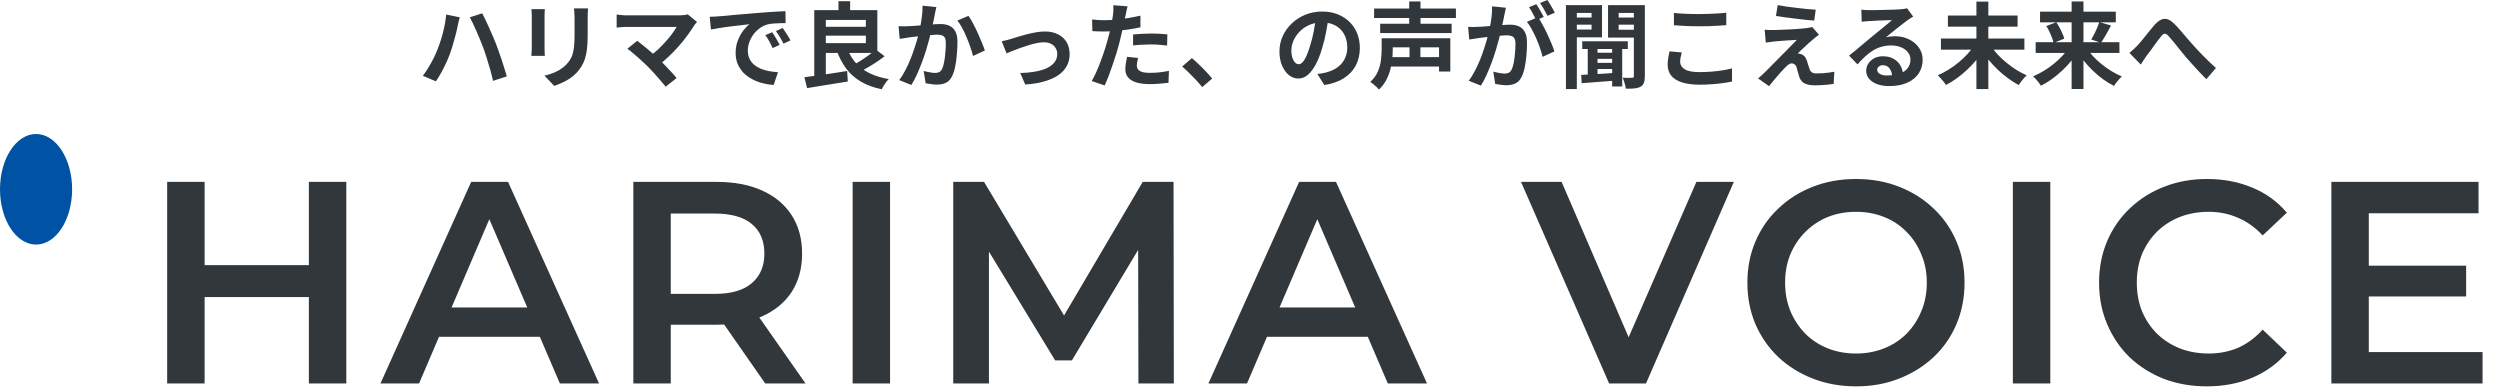
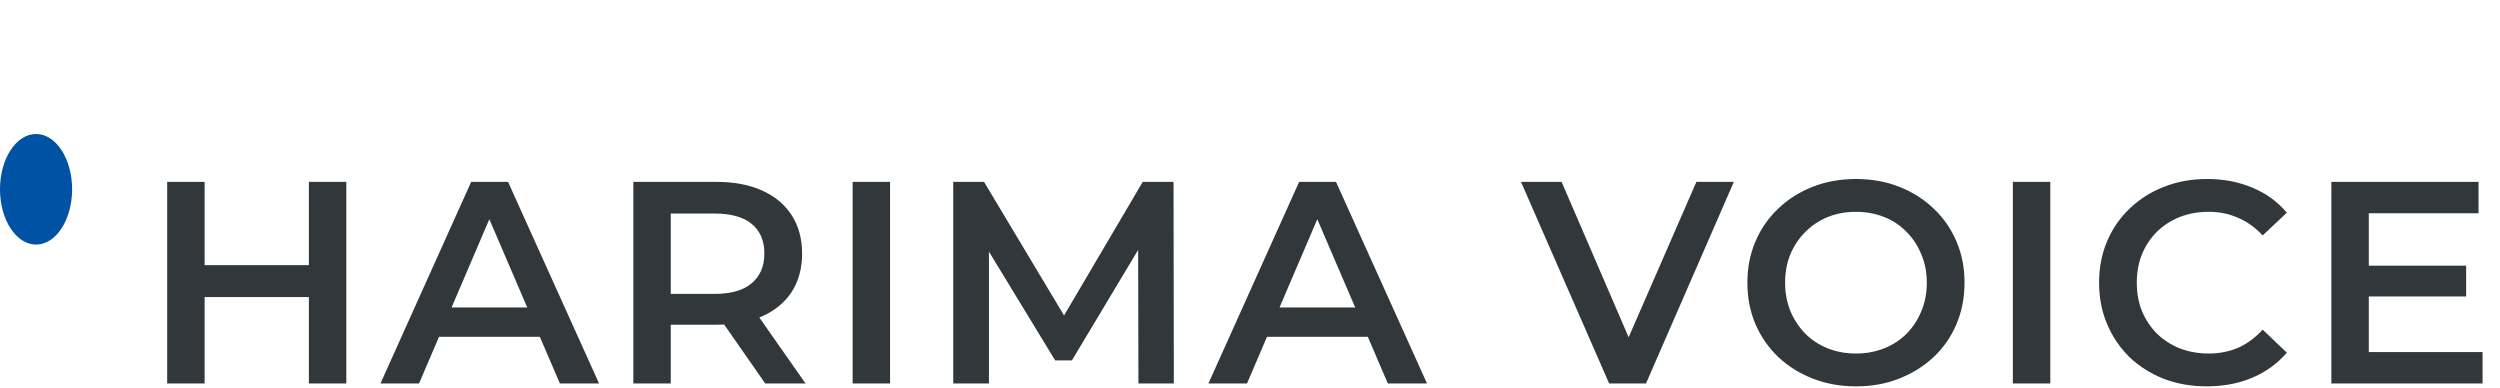
<svg xmlns="http://www.w3.org/2000/svg" width="322" height="50" viewBox="0 0 322 50" fill="none">
-   <path d="M56.325 6.431C56.461 6.095 56.589 5.743 56.709 5.375C56.837 4.999 56.949 4.615 57.045 4.223C57.149 3.831 57.237 3.439 57.309 3.047C57.381 2.647 57.433 2.255 57.465 1.871L59.217 2.231C59.185 2.351 59.149 2.487 59.109 2.639C59.069 2.791 59.033 2.939 59.001 3.083C58.969 3.227 58.945 3.343 58.929 3.431C58.889 3.647 58.833 3.903 58.761 4.199C58.689 4.495 58.605 4.807 58.509 5.135C58.421 5.463 58.325 5.795 58.221 6.131C58.117 6.459 58.013 6.763 57.909 7.043C57.765 7.435 57.593 7.839 57.393 8.255C57.201 8.663 56.997 9.059 56.781 9.443C56.565 9.827 56.353 10.171 56.145 10.475L54.465 9.767C54.841 9.271 55.193 8.723 55.521 8.123C55.857 7.523 56.125 6.959 56.325 6.431ZM62.253 6.179C62.141 5.867 62.009 5.531 61.857 5.171C61.713 4.811 61.561 4.451 61.401 4.091C61.241 3.723 61.085 3.379 60.933 3.059C60.781 2.739 60.641 2.463 60.513 2.231L62.109 1.715C62.229 1.947 62.369 2.227 62.529 2.555C62.689 2.883 62.849 3.231 63.009 3.599C63.177 3.967 63.337 4.331 63.489 4.691C63.641 5.043 63.773 5.363 63.885 5.651C63.989 5.923 64.105 6.239 64.233 6.599C64.361 6.951 64.489 7.323 64.617 7.715C64.745 8.099 64.865 8.475 64.977 8.843C65.097 9.211 65.197 9.543 65.277 9.839L63.501 10.415C63.397 9.943 63.277 9.463 63.141 8.975C63.005 8.487 62.861 8.007 62.709 7.535C62.565 7.063 62.413 6.611 62.253 6.179ZM75.741 1.079C75.733 1.247 75.721 1.431 75.705 1.631C75.697 1.823 75.693 2.039 75.693 2.279C75.693 2.487 75.693 2.739 75.693 3.035C75.693 3.331 75.693 3.627 75.693 3.923C75.693 4.211 75.693 4.455 75.693 4.655C75.693 5.295 75.661 5.855 75.597 6.335C75.541 6.815 75.453 7.235 75.333 7.595C75.213 7.955 75.065 8.275 74.889 8.555C74.721 8.827 74.525 9.087 74.301 9.335C74.037 9.623 73.733 9.883 73.389 10.115C73.045 10.339 72.697 10.527 72.345 10.679C72.001 10.839 71.681 10.967 71.385 11.063L70.125 9.743C70.725 9.607 71.265 9.419 71.745 9.179C72.233 8.931 72.657 8.615 73.017 8.231C73.225 7.999 73.393 7.767 73.521 7.535C73.649 7.303 73.745 7.047 73.809 6.767C73.881 6.479 73.929 6.155 73.953 5.795C73.985 5.435 74.001 5.023 74.001 4.559C74.001 4.351 74.001 4.103 74.001 3.815C74.001 3.527 74.001 3.243 74.001 2.963C74.001 2.683 74.001 2.455 74.001 2.279C74.001 2.039 73.993 1.823 73.977 1.631C73.969 1.431 73.953 1.247 73.929 1.079H75.741ZM70.173 1.175C70.165 1.319 70.157 1.463 70.149 1.607C70.141 1.743 70.137 1.907 70.137 2.099C70.137 2.187 70.137 2.331 70.137 2.531C70.137 2.731 70.137 2.967 70.137 3.239C70.137 3.503 70.137 3.783 70.137 4.079C70.137 4.367 70.137 4.647 70.137 4.919C70.137 5.191 70.137 5.439 70.137 5.663C70.137 5.879 70.137 6.043 70.137 6.155C70.137 6.307 70.141 6.483 70.149 6.683C70.157 6.883 70.165 7.055 70.173 7.199H68.433C68.441 7.087 68.453 6.927 68.469 6.719C68.485 6.511 68.493 6.319 68.493 6.143C68.493 6.031 68.493 5.867 68.493 5.651C68.493 5.435 68.493 5.191 68.493 4.919C68.493 4.639 68.493 4.355 68.493 4.067C68.493 3.771 68.493 3.491 68.493 3.227C68.493 2.963 68.493 2.731 68.493 2.531C68.493 2.331 68.493 2.187 68.493 2.099C68.493 1.987 68.489 1.843 68.481 1.667C68.473 1.483 68.461 1.319 68.445 1.175H70.173ZM89.781 2.831C89.693 2.927 89.613 3.015 89.541 3.095C89.477 3.175 89.421 3.255 89.373 3.335C89.133 3.719 88.849 4.135 88.521 4.583C88.193 5.031 87.829 5.483 87.429 5.939C87.029 6.395 86.605 6.835 86.157 7.259C85.717 7.683 85.261 8.067 84.789 8.411L83.601 7.295C84.001 7.023 84.377 6.723 84.729 6.395C85.089 6.059 85.421 5.719 85.725 5.375C86.037 5.031 86.313 4.695 86.553 4.367C86.793 4.039 86.993 3.739 87.153 3.467C86.993 3.467 86.781 3.467 86.517 3.467C86.253 3.467 85.945 3.467 85.593 3.467C85.249 3.467 84.885 3.467 84.501 3.467C84.117 3.467 83.733 3.467 83.349 3.467C82.973 3.467 82.613 3.467 82.269 3.467C81.933 3.467 81.637 3.467 81.381 3.467C81.133 3.467 80.941 3.467 80.805 3.467C80.645 3.467 80.473 3.471 80.289 3.479C80.113 3.487 79.945 3.499 79.785 3.515C79.625 3.531 79.505 3.543 79.425 3.551V1.871C79.529 1.879 79.661 1.895 79.821 1.919C79.989 1.943 80.161 1.959 80.337 1.967C80.513 1.975 80.669 1.979 80.805 1.979C80.909 1.979 81.085 1.979 81.333 1.979C81.589 1.979 81.889 1.979 82.233 1.979C82.577 1.979 82.945 1.979 83.337 1.979C83.737 1.979 84.137 1.979 84.537 1.979C84.945 1.979 85.337 1.979 85.713 1.979C86.089 1.979 86.425 1.979 86.721 1.979C87.025 1.979 87.273 1.979 87.465 1.979C87.937 1.979 88.309 1.935 88.581 1.847L89.781 2.831ZM83.445 8.579C83.269 8.403 83.065 8.211 82.833 8.003C82.609 7.787 82.373 7.571 82.125 7.355C81.885 7.139 81.649 6.939 81.417 6.755C81.193 6.563 80.989 6.403 80.805 6.275L82.077 5.255C82.237 5.375 82.425 5.523 82.641 5.699C82.865 5.875 83.101 6.067 83.349 6.275C83.597 6.483 83.849 6.699 84.105 6.923C84.361 7.147 84.605 7.367 84.837 7.583C85.101 7.839 85.373 8.115 85.653 8.411C85.941 8.707 86.213 8.995 86.469 9.275C86.733 9.555 86.957 9.815 87.141 10.055L85.737 11.171C85.569 10.947 85.353 10.687 85.089 10.391C84.833 10.087 84.561 9.775 84.273 9.455C83.985 9.135 83.709 8.843 83.445 8.579ZM91.413 2.159C91.653 2.151 91.881 2.143 92.097 2.135C92.313 2.119 92.477 2.107 92.589 2.099C92.837 2.083 93.141 2.059 93.501 2.027C93.869 1.987 94.277 1.947 94.725 1.907C95.181 1.867 95.665 1.827 96.177 1.787C96.689 1.747 97.221 1.703 97.773 1.655C98.189 1.615 98.601 1.583 99.009 1.559C99.425 1.527 99.817 1.503 100.185 1.487C100.561 1.463 100.889 1.447 101.169 1.439L101.181 2.975C100.965 2.975 100.717 2.979 100.437 2.987C100.157 2.995 99.877 3.011 99.597 3.035C99.325 3.051 99.081 3.087 98.865 3.143C98.505 3.239 98.169 3.403 97.857 3.635C97.545 3.859 97.273 4.127 97.041 4.439C96.817 4.743 96.641 5.075 96.513 5.435C96.385 5.787 96.321 6.143 96.321 6.503C96.321 6.895 96.389 7.243 96.525 7.547C96.669 7.843 96.861 8.099 97.101 8.315C97.349 8.523 97.637 8.699 97.965 8.843C98.293 8.979 98.645 9.083 99.021 9.155C99.405 9.227 99.801 9.275 100.209 9.299L99.645 10.943C99.141 10.911 98.649 10.831 98.169 10.703C97.697 10.575 97.253 10.399 96.837 10.175C96.421 9.951 96.057 9.679 95.745 9.359C95.441 9.031 95.197 8.659 95.013 8.243C94.837 7.819 94.749 7.347 94.749 6.827C94.749 6.251 94.841 5.723 95.025 5.243C95.209 4.755 95.437 4.331 95.709 3.971C95.989 3.603 96.265 3.319 96.537 3.119C96.313 3.151 96.041 3.183 95.721 3.215C95.409 3.247 95.069 3.287 94.701 3.335C94.341 3.375 93.973 3.419 93.597 3.467C93.221 3.515 92.857 3.571 92.505 3.635C92.161 3.691 91.849 3.747 91.569 3.803L91.413 2.159ZM99.465 4.151C99.569 4.295 99.677 4.467 99.789 4.667C99.909 4.859 100.025 5.055 100.137 5.255C100.249 5.447 100.345 5.623 100.425 5.783L99.513 6.191C99.361 5.855 99.213 5.559 99.069 5.303C98.933 5.047 98.769 4.787 98.577 4.523L99.465 4.151ZM100.809 3.599C100.913 3.743 101.025 3.911 101.145 4.103C101.273 4.287 101.397 4.479 101.517 4.679C101.637 4.871 101.737 5.043 101.817 5.195L100.917 5.627C100.757 5.307 100.601 5.023 100.449 4.775C100.305 4.527 100.133 4.271 99.933 4.007L100.809 3.599ZM105.705 3.455H112.089V4.595H105.705V3.455ZM107.997 0.155H109.497V1.967H107.997V0.155ZM103.605 9.947C104.077 9.891 104.613 9.819 105.213 9.731C105.821 9.643 106.457 9.551 107.121 9.455C107.793 9.351 108.457 9.247 109.113 9.143L109.197 10.499C108.589 10.595 107.973 10.695 107.349 10.799C106.725 10.903 106.121 10.999 105.537 11.087C104.961 11.183 104.433 11.271 103.953 11.351L103.605 9.947ZM109.101 6.155C109.485 7.251 110.113 8.135 110.985 8.807C111.865 9.479 113.029 9.939 114.477 10.187C114.373 10.283 114.261 10.407 114.141 10.559C114.029 10.719 113.921 10.879 113.817 11.039C113.713 11.207 113.629 11.359 113.565 11.495C112.517 11.279 111.621 10.951 110.877 10.511C110.133 10.071 109.509 9.519 109.005 8.855C108.501 8.183 108.081 7.387 107.745 6.467L109.101 6.155ZM112.797 6.371L113.937 7.247C113.617 7.495 113.269 7.743 112.893 7.991C112.525 8.239 112.153 8.471 111.777 8.687C111.409 8.903 111.065 9.095 110.745 9.263L109.785 8.447C110.097 8.279 110.437 8.079 110.805 7.847C111.173 7.615 111.533 7.371 111.885 7.115C112.237 6.851 112.541 6.603 112.797 6.371ZM105.645 1.307H113.001V6.815H105.645V5.555H111.525V2.567H105.645V1.307ZM104.877 1.307H106.365V10.175L104.877 10.283V1.307ZM120.609 0.911C120.569 1.063 120.529 1.231 120.489 1.415C120.457 1.591 120.425 1.755 120.393 1.907C120.361 2.083 120.321 2.283 120.273 2.507C120.225 2.723 120.177 2.943 120.129 3.167C120.089 3.383 120.045 3.595 119.997 3.803C119.917 4.147 119.817 4.547 119.697 5.003C119.577 5.459 119.437 5.951 119.277 6.479C119.117 6.999 118.937 7.523 118.737 8.051C118.537 8.579 118.325 9.095 118.101 9.599C117.877 10.095 117.637 10.543 117.381 10.943L115.821 10.319C116.101 9.943 116.361 9.523 116.601 9.059C116.849 8.587 117.073 8.103 117.273 7.607C117.473 7.111 117.649 6.623 117.801 6.143C117.961 5.663 118.097 5.215 118.209 4.799C118.321 4.383 118.409 4.027 118.473 3.731C118.585 3.187 118.673 2.663 118.737 2.159C118.801 1.655 118.829 1.179 118.821 0.731L120.609 0.911ZM124.737 2.039C124.929 2.295 125.125 2.619 125.325 3.011C125.533 3.395 125.733 3.803 125.925 4.235C126.125 4.667 126.305 5.083 126.465 5.483C126.633 5.883 126.761 6.223 126.849 6.503L125.325 7.211C125.245 6.875 125.133 6.503 124.989 6.095C124.853 5.679 124.693 5.259 124.509 4.835C124.333 4.403 124.141 3.995 123.933 3.611C123.733 3.227 123.525 2.907 123.309 2.651L124.737 2.039ZM115.737 3.371C115.953 3.387 116.165 3.395 116.373 3.395C116.581 3.387 116.797 3.379 117.021 3.371C117.213 3.363 117.449 3.351 117.729 3.335C118.017 3.311 118.317 3.287 118.629 3.263C118.949 3.239 119.269 3.215 119.589 3.191C119.909 3.159 120.205 3.135 120.477 3.119C120.749 3.103 120.973 3.095 121.149 3.095C121.573 3.095 121.945 3.167 122.265 3.311C122.593 3.447 122.849 3.683 123.033 4.019C123.225 4.355 123.321 4.811 123.321 5.387C123.321 5.859 123.297 6.371 123.249 6.923C123.209 7.475 123.141 8.003 123.045 8.507C122.949 9.011 122.813 9.439 122.637 9.791C122.445 10.207 122.181 10.495 121.845 10.655C121.517 10.815 121.125 10.895 120.669 10.895C120.437 10.895 120.189 10.875 119.925 10.835C119.669 10.803 119.437 10.767 119.229 10.727L118.965 9.143C119.125 9.183 119.297 9.223 119.481 9.263C119.673 9.303 119.853 9.335 120.021 9.359C120.197 9.383 120.337 9.395 120.441 9.395C120.641 9.395 120.817 9.359 120.969 9.287C121.121 9.207 121.245 9.071 121.341 8.879C121.453 8.647 121.541 8.347 121.605 7.979C121.677 7.611 121.729 7.215 121.761 6.791C121.801 6.359 121.821 5.947 121.821 5.555C121.821 5.235 121.777 4.999 121.689 4.847C121.601 4.695 121.469 4.595 121.293 4.547C121.125 4.491 120.913 4.463 120.657 4.463C120.481 4.463 120.233 4.479 119.913 4.511C119.601 4.535 119.269 4.567 118.917 4.607C118.565 4.639 118.233 4.675 117.921 4.715C117.617 4.755 117.381 4.783 117.213 4.799C117.045 4.831 116.825 4.867 116.553 4.907C116.289 4.939 116.065 4.971 115.881 5.003L115.737 3.371ZM129.021 5.315C129.205 5.275 129.417 5.227 129.657 5.171C129.897 5.107 130.109 5.047 130.293 4.991C130.493 4.927 130.761 4.843 131.097 4.739C131.433 4.635 131.801 4.531 132.201 4.427C132.609 4.323 133.017 4.235 133.425 4.163C133.841 4.091 134.233 4.055 134.601 4.055C135.233 4.055 135.785 4.175 136.257 4.415C136.737 4.647 137.109 4.983 137.373 5.423C137.637 5.863 137.769 6.387 137.769 6.995C137.769 7.539 137.649 8.035 137.409 8.483C137.177 8.931 136.821 9.323 136.341 9.659C135.861 9.995 135.261 10.267 134.541 10.475C133.829 10.691 132.997 10.827 132.045 10.883L131.409 9.407C132.097 9.391 132.729 9.331 133.305 9.227C133.889 9.123 134.393 8.975 134.817 8.783C135.249 8.583 135.581 8.331 135.813 8.027C136.053 7.723 136.173 7.371 136.173 6.971C136.173 6.667 136.101 6.403 135.957 6.179C135.821 5.947 135.625 5.767 135.369 5.639C135.113 5.511 134.809 5.447 134.457 5.447C134.177 5.447 133.865 5.483 133.521 5.555C133.177 5.627 132.821 5.719 132.453 5.831C132.093 5.943 131.737 6.063 131.385 6.191C131.033 6.319 130.705 6.443 130.401 6.563C130.097 6.683 129.845 6.787 129.645 6.875L129.021 5.315ZM145.233 0.815C145.185 0.975 145.137 1.171 145.089 1.403C145.041 1.635 145.005 1.815 144.981 1.943C144.925 2.215 144.853 2.547 144.765 2.939C144.685 3.331 144.593 3.747 144.489 4.187C144.393 4.627 144.293 5.047 144.189 5.447C144.085 5.871 143.957 6.331 143.805 6.827C143.653 7.315 143.489 7.815 143.313 8.327C143.145 8.831 142.973 9.315 142.797 9.779C142.621 10.235 142.449 10.643 142.281 11.003L140.613 10.439C140.789 10.135 140.977 9.767 141.177 9.335C141.377 8.895 141.569 8.423 141.753 7.919C141.945 7.415 142.121 6.915 142.281 6.419C142.441 5.923 142.577 5.463 142.689 5.039C142.769 4.759 142.845 4.471 142.917 4.175C142.989 3.879 143.053 3.591 143.109 3.311C143.165 3.031 143.213 2.771 143.253 2.531C143.301 2.283 143.337 2.067 143.361 1.883C143.385 1.659 143.401 1.435 143.409 1.211C143.417 0.987 143.413 0.807 143.397 0.671L145.233 0.815ZM142.173 2.603C142.661 2.603 143.169 2.579 143.697 2.531C144.225 2.483 144.757 2.415 145.293 2.327C145.829 2.239 146.361 2.135 146.889 2.015V3.515C146.393 3.627 145.865 3.723 145.305 3.803C144.745 3.883 144.193 3.947 143.649 3.995C143.105 4.035 142.605 4.055 142.149 4.055C141.861 4.055 141.601 4.051 141.369 4.043C141.137 4.027 140.913 4.015 140.697 4.007L140.661 2.507C140.973 2.539 141.241 2.563 141.465 2.579C141.689 2.595 141.925 2.603 142.173 2.603ZM145.941 4.439C146.277 4.407 146.649 4.379 147.057 4.355C147.465 4.331 147.861 4.319 148.245 4.319C148.589 4.319 148.937 4.327 149.289 4.343C149.649 4.359 150.005 4.387 150.357 4.427L150.321 5.867C150.025 5.827 149.697 5.795 149.337 5.771C148.985 5.739 148.625 5.723 148.257 5.723C147.849 5.723 147.453 5.735 147.069 5.759C146.693 5.775 146.317 5.807 145.941 5.855V4.439ZM146.589 7.463C146.541 7.631 146.501 7.807 146.469 7.991C146.437 8.167 146.421 8.323 146.421 8.459C146.421 8.587 146.449 8.707 146.505 8.819C146.561 8.931 146.649 9.031 146.769 9.119C146.889 9.199 147.053 9.263 147.261 9.311C147.477 9.359 147.745 9.383 148.065 9.383C148.473 9.383 148.881 9.363 149.289 9.323C149.705 9.275 150.129 9.211 150.561 9.131L150.501 10.667C150.165 10.707 149.793 10.743 149.385 10.775C148.977 10.815 148.533 10.835 148.053 10.835C147.045 10.835 146.273 10.671 145.737 10.343C145.209 10.007 144.945 9.535 144.945 8.927C144.945 8.655 144.969 8.379 145.017 8.099C145.065 7.819 145.113 7.559 145.161 7.319L146.589 7.463ZM154.845 11.219C154.605 10.915 154.337 10.607 154.041 10.295C153.745 9.983 153.445 9.679 153.141 9.383C152.837 9.079 152.545 8.807 152.265 8.567L153.513 7.487C153.801 7.719 154.109 7.995 154.437 8.315C154.765 8.627 155.077 8.943 155.373 9.263C155.677 9.583 155.929 9.867 156.129 10.115L154.845 11.219ZM171.117 2.171C171.037 2.779 170.933 3.427 170.805 4.115C170.677 4.803 170.505 5.499 170.289 6.203C170.057 7.011 169.785 7.707 169.473 8.291C169.161 8.875 168.817 9.327 168.441 9.647C168.073 9.959 167.669 10.115 167.229 10.115C166.789 10.115 166.381 9.967 166.005 9.671C165.637 9.367 165.341 8.951 165.117 8.423C164.901 7.895 164.793 7.295 164.793 6.623C164.793 5.927 164.933 5.271 165.213 4.655C165.493 4.039 165.881 3.495 166.377 3.023C166.881 2.543 167.465 2.167 168.129 1.895C168.801 1.623 169.525 1.487 170.301 1.487C171.045 1.487 171.713 1.607 172.305 1.847C172.905 2.087 173.417 2.419 173.841 2.843C174.265 3.267 174.589 3.763 174.813 4.331C175.037 4.899 175.149 5.511 175.149 6.167C175.149 7.007 174.977 7.759 174.633 8.423C174.289 9.087 173.777 9.635 173.097 10.067C172.425 10.499 171.585 10.795 170.577 10.955L169.677 9.527C169.909 9.503 170.113 9.475 170.289 9.443C170.465 9.411 170.633 9.375 170.793 9.335C171.177 9.239 171.533 9.103 171.861 8.927C172.197 8.743 172.489 8.519 172.737 8.255C172.985 7.983 173.177 7.667 173.313 7.307C173.457 6.947 173.529 6.551 173.529 6.119C173.529 5.647 173.457 5.215 173.313 4.823C173.169 4.431 172.957 4.091 172.677 3.803C172.397 3.507 172.057 3.283 171.657 3.131C171.257 2.971 170.797 2.891 170.277 2.891C169.637 2.891 169.073 3.007 168.585 3.239C168.097 3.463 167.685 3.755 167.349 4.115C167.013 4.475 166.757 4.863 166.581 5.279C166.413 5.695 166.329 6.091 166.329 6.467C166.329 6.867 166.377 7.203 166.473 7.475C166.569 7.739 166.685 7.939 166.821 8.075C166.965 8.203 167.117 8.267 167.277 8.267C167.445 8.267 167.609 8.183 167.769 8.015C167.937 7.839 168.101 7.575 168.261 7.223C168.421 6.871 168.581 6.427 168.741 5.891C168.925 5.315 169.081 4.699 169.209 4.043C169.337 3.387 169.429 2.747 169.485 2.123L171.117 2.171ZM176.985 1.103H187.521V2.315H176.985V1.103ZM177.765 3.059H186.969V4.259H177.765V3.059ZM178.869 7.355H185.805V8.567H178.869V7.355ZM178.893 4.931H186.801V9.215H185.349V6.095H178.893V4.931ZM177.957 4.931H179.385V6.431C179.385 6.815 179.361 7.231 179.313 7.679C179.265 8.127 179.177 8.583 179.049 9.047C178.921 9.503 178.741 9.947 178.509 10.379C178.277 10.803 177.977 11.187 177.609 11.531C177.537 11.435 177.433 11.323 177.297 11.195C177.161 11.067 177.017 10.943 176.865 10.823C176.721 10.703 176.597 10.611 176.493 10.547C176.933 10.147 177.257 9.703 177.465 9.215C177.673 8.727 177.805 8.243 177.861 7.763C177.925 7.275 177.957 6.827 177.957 6.419V4.931ZM181.509 0.191H182.961V3.695H181.509V0.191ZM181.545 5.327H182.949V8.111H181.545V5.327ZM193.965 0.995C193.933 1.147 193.897 1.315 193.857 1.499C193.817 1.675 193.781 1.839 193.749 1.991C193.717 2.167 193.677 2.367 193.629 2.591C193.581 2.807 193.533 3.027 193.485 3.251C193.445 3.467 193.401 3.679 193.353 3.887C193.273 4.231 193.173 4.631 193.053 5.087C192.933 5.543 192.793 6.035 192.633 6.563C192.473 7.083 192.293 7.607 192.093 8.135C191.893 8.663 191.681 9.179 191.457 9.683C191.233 10.179 190.993 10.627 190.737 11.027L189.177 10.403C189.457 10.027 189.717 9.607 189.957 9.143C190.205 8.671 190.429 8.191 190.629 7.703C190.829 7.207 191.005 6.719 191.157 6.239C191.317 5.751 191.453 5.299 191.565 4.883C191.685 4.467 191.777 4.111 191.841 3.815C191.953 3.271 192.041 2.747 192.105 2.243C192.169 1.739 192.193 1.263 192.177 0.815L193.965 0.995ZM198.093 2.207C198.285 2.471 198.481 2.795 198.681 3.179C198.889 3.555 199.093 3.955 199.293 4.379C199.493 4.803 199.673 5.211 199.833 5.603C199.993 5.995 200.117 6.335 200.205 6.623L198.681 7.319C198.609 6.983 198.501 6.611 198.357 6.203C198.221 5.795 198.061 5.383 197.877 4.967C197.693 4.543 197.497 4.143 197.289 3.767C197.089 3.391 196.881 3.075 196.665 2.819L198.093 2.207ZM189.093 3.455C189.309 3.471 189.521 3.479 189.729 3.479C189.945 3.471 190.161 3.463 190.377 3.455C190.577 3.447 190.817 3.435 191.097 3.419C191.377 3.395 191.673 3.371 191.985 3.347C192.305 3.323 192.625 3.299 192.945 3.275C193.265 3.243 193.561 3.219 193.833 3.203C194.105 3.187 194.329 3.179 194.505 3.179C194.937 3.179 195.313 3.251 195.633 3.395C195.953 3.531 196.205 3.767 196.389 4.103C196.581 4.439 196.677 4.895 196.677 5.471C196.677 5.943 196.657 6.455 196.617 7.007C196.577 7.559 196.505 8.087 196.401 8.591C196.305 9.095 196.169 9.523 195.993 9.875C195.801 10.291 195.537 10.579 195.201 10.739C194.873 10.899 194.481 10.979 194.025 10.979C193.801 10.979 193.557 10.959 193.293 10.919C193.029 10.887 192.793 10.851 192.585 10.811L192.333 9.227C192.485 9.267 192.653 9.307 192.837 9.347C193.029 9.387 193.209 9.419 193.377 9.443C193.553 9.467 193.693 9.479 193.797 9.479C193.997 9.479 194.173 9.443 194.325 9.371C194.477 9.291 194.601 9.155 194.697 8.963C194.809 8.731 194.901 8.431 194.973 8.063C195.045 7.695 195.097 7.299 195.129 6.875C195.169 6.443 195.189 6.031 195.189 5.639C195.189 5.319 195.141 5.083 195.045 4.931C194.957 4.779 194.825 4.679 194.649 4.631C194.481 4.575 194.273 4.547 194.025 4.547C193.841 4.547 193.593 4.563 193.281 4.595C192.969 4.619 192.633 4.651 192.273 4.691C191.921 4.723 191.593 4.759 191.289 4.799C190.985 4.839 190.749 4.867 190.581 4.883C190.405 4.915 190.181 4.951 189.909 4.991C189.645 5.023 189.421 5.055 189.237 5.087L189.093 3.455ZM197.877 0.539C197.981 0.683 198.089 0.855 198.201 1.055C198.321 1.255 198.437 1.455 198.549 1.655C198.661 1.855 198.757 2.031 198.837 2.183L197.865 2.603C197.785 2.435 197.693 2.251 197.589 2.051C197.485 1.851 197.377 1.651 197.265 1.451C197.153 1.251 197.041 1.079 196.929 0.935L197.877 0.539ZM199.305 -0.001C199.409 0.151 199.521 0.327 199.641 0.527C199.761 0.727 199.877 0.927 199.989 1.127C200.109 1.327 200.201 1.495 200.265 1.631L199.317 2.039C199.189 1.791 199.037 1.511 198.861 1.199C198.685 0.879 198.513 0.607 198.345 0.383L199.305 -0.001ZM203.793 5.315H209.661V6.311H203.793V5.315ZM205.389 6.791H208.125V7.583H205.389V6.791ZM205.389 8.099H208.125V8.891H205.389V8.099ZM207.645 5.831H208.941V11.135H207.645V5.831ZM204.501 5.843H205.761V9.947H204.501V5.843ZM203.661 9.647C204.061 9.623 204.517 9.599 205.029 9.575C205.549 9.543 206.097 9.511 206.673 9.479C207.249 9.439 207.825 9.399 208.401 9.359L208.413 10.355C207.573 10.427 206.741 10.491 205.917 10.547C205.093 10.603 204.361 10.659 203.721 10.715L203.661 9.647ZM202.413 2.255H205.425V3.179H202.413V2.255ZM207.981 2.255H211.005V3.179H207.981V2.255ZM210.441 0.659H211.857V9.803C211.857 10.155 211.817 10.439 211.737 10.655C211.665 10.871 211.525 11.039 211.317 11.159C211.101 11.279 210.837 11.355 210.525 11.387C210.221 11.419 209.849 11.431 209.409 11.423C209.393 11.295 209.365 11.143 209.325 10.967C209.285 10.799 209.233 10.627 209.169 10.451C209.113 10.275 209.053 10.127 208.989 10.007C209.237 10.015 209.481 10.023 209.721 10.031C209.969 10.031 210.137 10.027 210.225 10.019C210.305 10.019 210.361 10.003 210.393 9.971C210.425 9.931 210.441 9.871 210.441 9.791V0.659ZM202.545 0.659H206.337V4.811H202.545V3.803H204.993V1.667H202.545V0.659ZM211.185 0.659V1.667H208.485V3.827H211.185V4.847H207.117V0.659H211.185ZM201.693 0.659H203.097V11.471H201.693V0.659ZM215.601 1.667C216.041 1.715 216.537 1.751 217.089 1.775C217.641 1.799 218.233 1.811 218.865 1.811C219.257 1.811 219.661 1.803 220.077 1.787C220.501 1.771 220.909 1.751 221.301 1.727C221.693 1.703 222.041 1.675 222.345 1.643V3.239C222.065 3.263 221.725 3.287 221.325 3.311C220.933 3.335 220.521 3.355 220.089 3.371C219.665 3.379 219.261 3.383 218.877 3.383C218.253 3.383 217.673 3.371 217.137 3.347C216.601 3.323 216.089 3.291 215.601 3.251V1.667ZM216.609 6.755C216.553 6.963 216.505 7.167 216.465 7.367C216.425 7.567 216.405 7.767 216.405 7.967C216.405 8.351 216.597 8.667 216.981 8.915C217.373 9.163 218.001 9.287 218.865 9.287C219.409 9.287 219.933 9.267 220.437 9.227C220.941 9.187 221.417 9.131 221.865 9.059C222.321 8.987 222.725 8.903 223.077 8.807L223.089 10.499C222.737 10.579 222.345 10.647 221.913 10.703C221.481 10.767 221.013 10.815 220.509 10.847C220.013 10.887 219.485 10.907 218.925 10.907C218.013 10.907 217.249 10.807 216.633 10.607C216.017 10.407 215.557 10.119 215.253 9.743C214.949 9.359 214.797 8.891 214.797 8.339C214.797 7.987 214.825 7.667 214.881 7.379C214.937 7.091 214.989 6.835 215.037 6.611L216.609 6.755ZM228.969 0.659C229.305 0.723 229.689 0.787 230.121 0.851C230.553 0.907 230.997 0.963 231.453 1.019C231.917 1.075 232.357 1.123 232.773 1.163C233.197 1.195 233.561 1.223 233.865 1.247L233.673 2.651C233.361 2.627 232.993 2.595 232.569 2.555C232.153 2.507 231.717 2.455 231.261 2.399C230.813 2.343 230.369 2.287 229.929 2.231C229.489 2.175 229.093 2.115 228.741 2.051L228.969 0.659ZM234.285 4.475C234.125 4.587 233.981 4.695 233.853 4.799C233.725 4.895 233.609 4.991 233.505 5.087C233.361 5.199 233.193 5.343 233.001 5.519C232.817 5.695 232.625 5.875 232.425 6.059C232.225 6.235 232.045 6.399 231.885 6.551C231.733 6.703 231.621 6.819 231.549 6.899C231.597 6.891 231.669 6.895 231.765 6.911C231.861 6.927 231.941 6.951 232.005 6.983C232.181 7.039 232.325 7.135 232.437 7.271C232.549 7.399 232.645 7.575 232.725 7.799C232.765 7.903 232.801 8.023 232.833 8.159C232.873 8.287 232.913 8.415 232.953 8.543C232.993 8.671 233.033 8.787 233.073 8.891C233.129 9.075 233.225 9.215 233.361 9.311C233.497 9.407 233.681 9.455 233.913 9.455C234.225 9.455 234.521 9.447 234.801 9.431C235.081 9.407 235.345 9.379 235.593 9.347C235.841 9.315 236.065 9.279 236.265 9.239L236.169 10.811C236.009 10.843 235.781 10.871 235.485 10.895C235.197 10.927 234.897 10.951 234.585 10.967C234.281 10.983 234.025 10.991 233.817 10.991C233.249 10.991 232.801 10.915 232.473 10.763C232.153 10.619 231.917 10.351 231.765 9.959C231.733 9.839 231.693 9.703 231.645 9.551C231.597 9.399 231.553 9.251 231.513 9.107C231.481 8.955 231.449 8.831 231.417 8.735C231.353 8.519 231.261 8.371 231.141 8.291C231.021 8.203 230.901 8.159 230.781 8.159C230.653 8.159 230.525 8.203 230.397 8.291C230.269 8.371 230.133 8.487 229.989 8.639C229.909 8.719 229.809 8.823 229.689 8.951C229.577 9.079 229.445 9.223 229.293 9.383C229.149 9.543 228.997 9.715 228.837 9.899C228.685 10.083 228.525 10.275 228.357 10.475C228.189 10.675 228.021 10.883 227.853 11.099L226.437 10.103C226.541 10.007 226.665 9.899 226.809 9.779C226.953 9.651 227.105 9.511 227.265 9.359C227.369 9.255 227.517 9.107 227.709 8.915C227.901 8.715 228.121 8.491 228.369 8.243C228.625 7.995 228.889 7.731 229.161 7.451C229.441 7.163 229.721 6.879 230.001 6.599C230.281 6.319 230.541 6.055 230.781 5.807C231.029 5.551 231.245 5.327 231.429 5.135C231.261 5.143 231.073 5.155 230.865 5.171C230.657 5.179 230.441 5.191 230.217 5.207C229.993 5.215 229.773 5.231 229.557 5.255C229.341 5.271 229.141 5.287 228.957 5.303C228.773 5.319 228.609 5.335 228.465 5.351C228.257 5.367 228.065 5.391 227.889 5.423C227.713 5.447 227.561 5.467 227.433 5.483L227.289 3.827C227.425 3.835 227.597 3.847 227.805 3.863C228.013 3.871 228.225 3.871 228.441 3.863C228.553 3.863 228.737 3.859 228.993 3.851C229.257 3.843 229.561 3.831 229.905 3.815C230.249 3.799 230.597 3.783 230.949 3.767C231.309 3.743 231.645 3.719 231.957 3.695C232.277 3.663 232.533 3.635 232.725 3.611C232.837 3.595 232.961 3.575 233.097 3.551C233.241 3.527 233.345 3.503 233.409 3.479L234.285 4.475ZM239.742 1.247C239.91 1.271 240.09 1.287 240.282 1.295C240.474 1.303 240.658 1.307 240.834 1.307C240.962 1.307 241.154 1.307 241.41 1.307C241.666 1.299 241.954 1.291 242.274 1.283C242.602 1.275 242.926 1.267 243.246 1.259C243.566 1.251 243.854 1.243 244.11 1.235C244.374 1.219 244.578 1.207 244.722 1.199C244.97 1.175 245.166 1.155 245.31 1.139C245.454 1.115 245.562 1.091 245.634 1.067L246.414 2.135C246.278 2.223 246.138 2.311 245.994 2.399C245.85 2.487 245.71 2.583 245.574 2.687C245.414 2.799 245.222 2.947 244.998 3.131C244.774 3.307 244.534 3.495 244.278 3.695C244.03 3.895 243.786 4.091 243.546 4.283C243.314 4.475 243.102 4.647 242.91 4.799C243.11 4.751 243.302 4.719 243.486 4.703C243.67 4.679 243.858 4.667 244.05 4.667C244.73 4.667 245.338 4.799 245.874 5.063C246.418 5.327 246.846 5.687 247.158 6.143C247.478 6.591 247.638 7.107 247.638 7.691C247.638 8.323 247.478 8.895 247.158 9.407C246.838 9.919 246.354 10.327 245.706 10.631C245.066 10.935 244.262 11.087 243.294 11.087C242.742 11.087 242.242 11.007 241.794 10.847C241.354 10.687 241.006 10.459 240.75 10.163C240.494 9.867 240.366 9.519 240.366 9.119C240.366 8.791 240.454 8.487 240.63 8.207C240.814 7.919 241.066 7.687 241.386 7.511C241.714 7.335 242.09 7.247 242.514 7.247C243.066 7.247 243.53 7.359 243.906 7.583C244.29 7.799 244.582 8.091 244.782 8.459C244.99 8.827 245.098 9.231 245.106 9.671L243.702 9.863C243.694 9.423 243.582 9.071 243.366 8.807C243.158 8.535 242.878 8.399 242.526 8.399C242.302 8.399 242.122 8.459 241.986 8.579C241.85 8.691 241.782 8.823 241.782 8.975C241.782 9.199 241.894 9.379 242.118 9.515C242.342 9.651 242.634 9.719 242.994 9.719C243.674 9.719 244.242 9.639 244.698 9.479C245.154 9.311 245.494 9.075 245.718 8.771C245.95 8.459 246.066 8.091 246.066 7.667C246.066 7.307 245.954 6.991 245.73 6.719C245.514 6.447 245.218 6.235 244.842 6.083C244.466 5.931 244.042 5.855 243.57 5.855C243.106 5.855 242.682 5.915 242.298 6.035C241.914 6.147 241.55 6.311 241.206 6.527C240.87 6.735 240.538 6.991 240.21 7.295C239.89 7.591 239.57 7.923 239.25 8.291L238.158 7.163C238.374 6.987 238.618 6.791 238.89 6.575C239.162 6.351 239.438 6.119 239.718 5.879C240.006 5.639 240.274 5.415 240.522 5.207C240.778 4.991 240.994 4.811 241.17 4.667C241.338 4.531 241.534 4.371 241.758 4.187C241.982 4.003 242.214 3.815 242.454 3.623C242.694 3.423 242.922 3.235 243.138 3.059C243.354 2.875 243.534 2.719 243.678 2.591C243.558 2.591 243.402 2.595 243.21 2.603C243.018 2.611 242.806 2.619 242.574 2.627C242.35 2.635 242.122 2.643 241.89 2.651C241.666 2.659 241.454 2.671 241.254 2.687C241.062 2.695 240.902 2.703 240.774 2.711C240.614 2.719 240.446 2.731 240.27 2.747C240.094 2.763 239.934 2.783 239.79 2.807L239.742 1.247ZM249.99 4.967H260.742V6.395H249.99V4.967ZM250.89 2.003H259.866V3.431H250.89V2.003ZM254.562 0.203H256.098V11.471H254.562V0.203ZM254.31 5.795L255.558 6.311C255.27 6.783 254.942 7.247 254.574 7.703C254.206 8.151 253.806 8.575 253.374 8.975C252.95 9.375 252.506 9.743 252.042 10.079C251.586 10.407 251.122 10.695 250.65 10.943C250.57 10.815 250.466 10.675 250.338 10.523C250.218 10.371 250.09 10.223 249.954 10.079C249.826 9.927 249.702 9.799 249.582 9.695C250.046 9.495 250.506 9.255 250.962 8.975C251.426 8.687 251.866 8.371 252.282 8.027C252.698 7.683 253.078 7.323 253.422 6.947C253.766 6.563 254.062 6.179 254.31 5.795ZM256.362 5.807C256.602 6.191 256.894 6.575 257.238 6.959C257.59 7.335 257.974 7.695 258.39 8.039C258.806 8.383 259.238 8.699 259.686 8.987C260.142 9.267 260.598 9.507 261.054 9.707C260.942 9.795 260.818 9.915 260.682 10.067C260.554 10.211 260.43 10.363 260.31 10.523C260.19 10.683 260.09 10.827 260.01 10.955C259.546 10.707 259.086 10.415 258.63 10.079C258.174 9.743 257.734 9.375 257.31 8.975C256.886 8.567 256.49 8.139 256.122 7.691C255.762 7.243 255.438 6.783 255.15 6.311L256.362 5.807ZM262.194 5.435H272.982V6.815H262.194V5.435ZM262.758 1.499H272.514V2.879H262.758V1.499ZM266.826 0.191H268.35V11.459H266.826V0.191ZM270.39 2.843L271.902 3.287C271.758 3.559 271.61 3.831 271.458 4.103C271.306 4.375 271.158 4.631 271.014 4.871C270.87 5.111 270.734 5.323 270.606 5.507L269.358 5.087C269.478 4.887 269.602 4.659 269.73 4.403C269.866 4.139 269.99 3.871 270.102 3.599C270.222 3.327 270.318 3.075 270.39 2.843ZM263.562 3.359L264.846 2.867C264.998 3.083 265.142 3.319 265.278 3.575C265.414 3.823 265.534 4.071 265.638 4.319C265.75 4.559 265.83 4.779 265.878 4.979L264.498 5.531C264.458 5.331 264.39 5.107 264.294 4.859C264.206 4.611 264.098 4.355 263.97 4.091C263.842 3.819 263.706 3.575 263.562 3.359ZM266.586 5.999L267.75 6.467C267.47 6.939 267.146 7.399 266.778 7.847C266.418 8.287 266.022 8.707 265.59 9.107C265.166 9.499 264.726 9.863 264.27 10.199C263.814 10.527 263.35 10.807 262.878 11.039C262.806 10.919 262.71 10.783 262.59 10.631C262.47 10.479 262.346 10.331 262.218 10.187C262.09 10.043 261.97 9.927 261.858 9.839C262.322 9.639 262.782 9.403 263.238 9.131C263.694 8.851 264.13 8.543 264.546 8.207C264.962 7.863 265.342 7.507 265.686 7.139C266.038 6.763 266.338 6.383 266.586 5.999ZM268.638 6.011C268.878 6.395 269.166 6.775 269.502 7.151C269.846 7.527 270.222 7.883 270.63 8.219C271.046 8.555 271.478 8.863 271.926 9.143C272.382 9.423 272.838 9.659 273.294 9.851C273.19 9.947 273.07 10.067 272.934 10.211C272.806 10.355 272.682 10.503 272.562 10.655C272.45 10.807 272.358 10.943 272.286 11.063C271.814 10.831 271.35 10.551 270.894 10.223C270.446 9.895 270.01 9.531 269.586 9.131C269.17 8.731 268.782 8.307 268.422 7.859C268.062 7.411 267.742 6.951 267.462 6.479L268.638 6.011ZM274.266 6.815C274.45 6.671 274.618 6.527 274.77 6.383C274.93 6.231 275.102 6.063 275.286 5.879C275.422 5.735 275.578 5.559 275.754 5.351C275.93 5.135 276.118 4.903 276.318 4.655C276.518 4.407 276.718 4.159 276.918 3.911C277.126 3.655 277.322 3.419 277.506 3.203C277.93 2.723 278.342 2.467 278.742 2.435C279.142 2.395 279.562 2.591 280.002 3.023C280.274 3.287 280.554 3.587 280.842 3.923C281.138 4.259 281.426 4.595 281.706 4.931C281.986 5.267 282.246 5.563 282.486 5.819C282.678 6.035 282.882 6.259 283.098 6.491C283.322 6.723 283.558 6.967 283.806 7.223C284.054 7.479 284.314 7.735 284.586 7.991C284.858 8.247 285.134 8.503 285.414 8.759L284.178 10.199C283.898 9.919 283.602 9.615 283.29 9.287C282.978 8.959 282.67 8.623 282.366 8.279C282.07 7.935 281.79 7.619 281.526 7.331C281.286 7.035 281.03 6.723 280.758 6.395C280.494 6.059 280.238 5.739 279.99 5.435C279.742 5.131 279.522 4.875 279.33 4.667C279.194 4.507 279.07 4.407 278.958 4.367C278.854 4.327 278.75 4.335 278.646 4.391C278.55 4.447 278.446 4.551 278.334 4.703C278.214 4.855 278.074 5.035 277.914 5.243C277.762 5.451 277.598 5.675 277.422 5.915C277.254 6.147 277.09 6.375 276.93 6.599C276.77 6.815 276.622 7.007 276.486 7.175C276.35 7.375 276.214 7.575 276.078 7.775C275.95 7.975 275.834 8.155 275.73 8.315L274.266 6.815Z" fill="#32373C" />
  <path d="M39.783 23.425H44.605V49.391H39.783V23.425ZM26.355 49.391H21.532V23.425H26.355V49.391ZM40.154 38.262H25.947V34.145H40.154V38.262ZM49.003 49.391L60.688 23.425H65.436L77.158 49.391H72.113L62.06 25.984H63.989L53.974 49.391H49.003ZM54.382 43.381L55.68 39.598H69.702L71 43.381H54.382ZM81.573 49.391V23.425H92.256C94.556 23.425 96.522 23.796 98.154 24.538C99.811 25.279 101.084 26.343 101.974 27.728C102.865 29.113 103.31 30.757 103.31 32.661C103.31 34.565 102.865 36.21 101.974 37.595C101.084 38.955 99.811 40.006 98.154 40.748C96.522 41.465 94.556 41.823 92.256 41.823H84.243L86.395 39.635V49.391H81.573ZM98.562 49.391L91.996 39.969H97.152L103.755 49.391H98.562ZM86.395 40.154L84.243 37.854H92.033C94.16 37.854 95.755 37.397 96.818 36.482C97.906 35.567 98.451 34.293 98.451 32.661C98.451 31.004 97.906 29.731 96.818 28.84C95.755 27.95 94.16 27.505 92.033 27.505H84.243L86.395 25.131V40.154ZM109.818 49.391V23.425H114.64V49.391H109.818ZM122.776 49.391V23.425H126.745L138.096 42.38H136.019L147.184 23.425H151.153L151.19 49.391H146.628L146.591 30.584H147.555L138.059 46.423H135.907L126.263 30.584H127.376V49.391H122.776ZM155.644 49.391L167.329 23.425H172.077L183.799 49.391H178.754L168.702 25.984H170.63L160.615 49.391H155.644ZM161.023 43.381L162.321 39.598H176.343L177.641 43.381H161.023ZM207.257 49.391L195.906 23.425H201.136L211.263 46.905H208.258L218.496 23.425H223.319L212.005 49.391H207.257ZM239.085 49.762C237.057 49.762 235.19 49.428 233.483 48.76C231.777 48.092 230.293 47.165 229.032 45.978C227.771 44.766 226.794 43.357 226.102 41.749C225.409 40.117 225.063 38.337 225.063 36.408C225.063 34.479 225.409 32.711 226.102 31.103C226.794 29.471 227.771 28.061 229.032 26.875C230.293 25.663 231.777 24.723 233.483 24.055C235.19 23.388 237.044 23.054 239.048 23.054C241.075 23.054 242.93 23.388 244.612 24.055C246.318 24.723 247.802 25.663 249.063 26.875C250.324 28.061 251.301 29.471 251.993 31.103C252.686 32.711 253.032 34.479 253.032 36.408C253.032 38.337 252.686 40.117 251.993 41.749C251.301 43.381 250.324 44.791 249.063 45.978C247.802 47.165 246.318 48.092 244.612 48.76C242.93 49.428 241.088 49.762 239.085 49.762ZM239.048 45.533C240.358 45.533 241.57 45.31 242.683 44.865C243.796 44.42 244.76 43.789 245.576 42.973C246.392 42.133 247.023 41.168 247.468 40.08C247.938 38.967 248.173 37.743 248.173 36.408C248.173 35.072 247.938 33.861 247.468 32.773C247.023 31.66 246.392 30.695 245.576 29.879C244.76 29.038 243.796 28.395 242.683 27.95C241.57 27.505 240.358 27.282 239.048 27.282C237.737 27.282 236.525 27.505 235.412 27.95C234.324 28.395 233.36 29.038 232.519 29.879C231.703 30.695 231.06 31.66 230.59 32.773C230.145 33.861 229.922 35.072 229.922 36.408C229.922 37.718 230.145 38.93 230.59 40.043C231.06 41.156 231.703 42.133 232.519 42.973C233.335 43.789 234.3 44.42 235.412 44.865C236.525 45.31 237.737 45.533 239.048 45.533ZM259.256 49.391V23.425H264.079V49.391H259.256ZM284.233 49.762C282.255 49.762 280.412 49.44 278.706 48.797C277.024 48.129 275.553 47.202 274.292 46.015C273.055 44.803 272.091 43.381 271.399 41.749C270.706 40.117 270.36 38.337 270.36 36.408C270.36 34.479 270.706 32.698 271.399 31.066C272.091 29.434 273.068 28.024 274.329 26.837C275.59 25.626 277.062 24.698 278.743 24.055C280.425 23.388 282.267 23.054 284.27 23.054C286.397 23.054 288.338 23.425 290.094 24.167C291.85 24.884 293.334 25.959 294.545 27.394L291.429 30.324C290.49 29.31 289.439 28.556 288.276 28.061C287.114 27.542 285.853 27.282 284.493 27.282C283.133 27.282 281.884 27.505 280.746 27.95C279.633 28.395 278.657 29.026 277.816 29.842C277 30.658 276.357 31.623 275.887 32.735C275.442 33.848 275.219 35.072 275.219 36.408C275.219 37.743 275.442 38.967 275.887 40.08C276.357 41.193 277 42.157 277.816 42.973C278.657 43.789 279.633 44.42 280.746 44.865C281.884 45.31 283.133 45.533 284.493 45.533C285.853 45.533 287.114 45.285 288.276 44.791C289.439 44.272 290.49 43.493 291.429 42.454L294.545 45.422C293.334 46.831 291.85 47.907 290.094 48.649C288.338 49.391 286.385 49.762 284.233 49.762ZM304.73 34.219H317.639V38.188H304.73V34.219ZM305.101 45.347H319.753V49.391H300.279V23.425H319.234V27.468H305.101V45.347Z" fill="#32373C" />
  <path d="M9.289 24.379C9.289 28.312 7.21 31.501 4.645 31.501C2.079 31.501 0 28.312 0 24.379C0 20.446 2.079 17.258 4.645 17.258C7.21 17.258 9.289 20.446 9.289 24.379Z" fill="#0052A4" />
</svg>